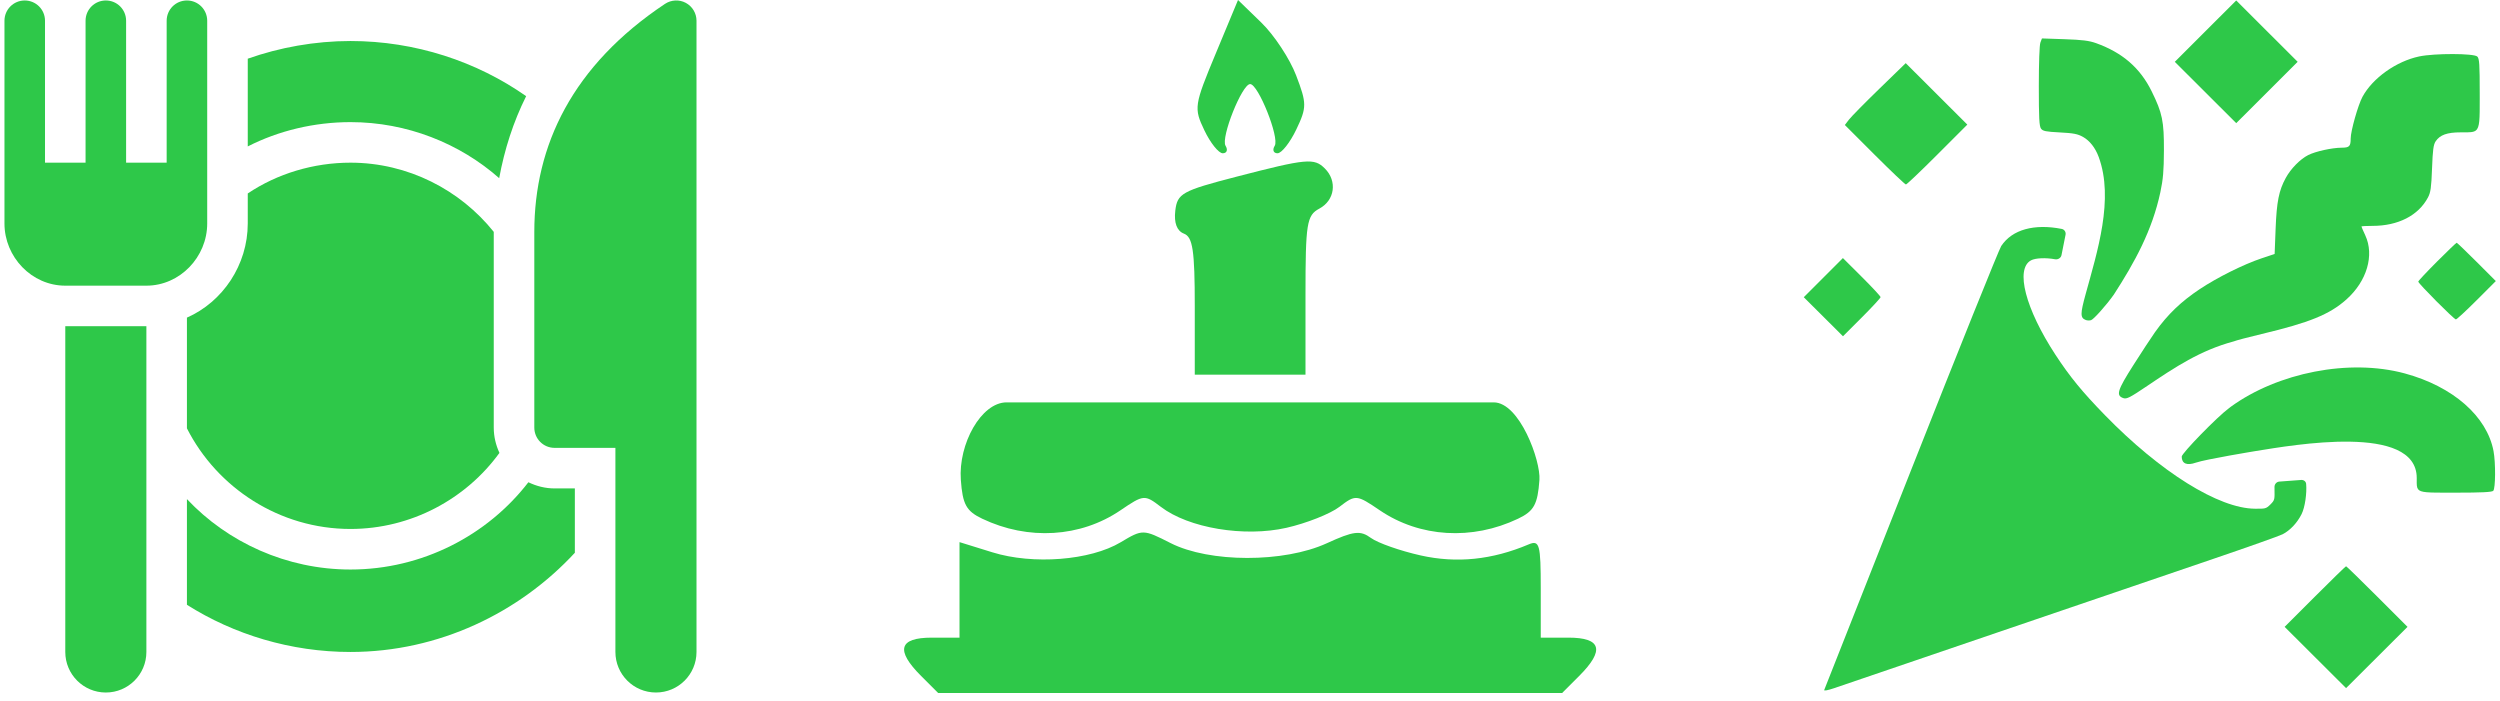
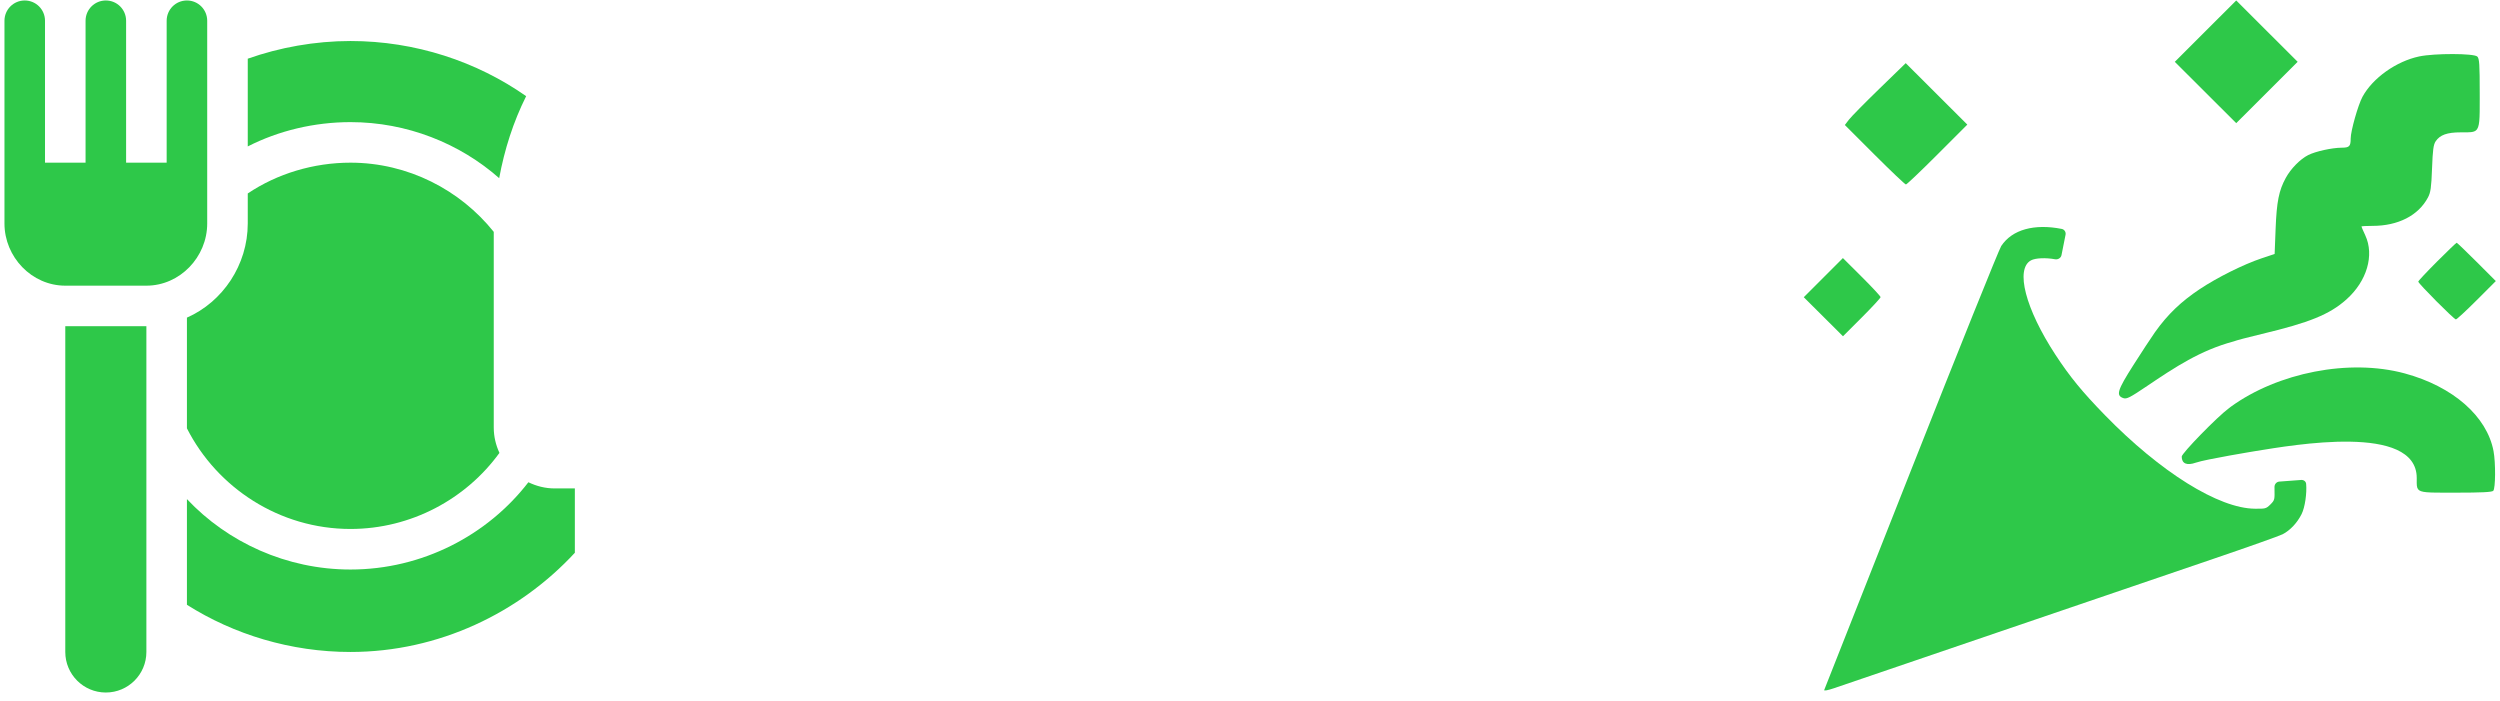
<svg xmlns="http://www.w3.org/2000/svg" width="289" height="81" viewBox="0 0 289 81" fill="none">
  <g clip-path="url(#clip0_1133_12933)">
    <path d="M21.609 0.055C20.314 0.055 19.266 1.103 19.266 2.398V18.805H14.578V2.398C14.578 1.103 13.53 0.055 12.234 0.055C10.939 0.055 9.891 1.103 9.891 2.398V18.805H5.203V2.398C5.203 1.103 4.155 0.055 2.859 0.055C1.564 0.055 0.516 1.103 0.516 2.398C0.516 12.818 0.516 15.41 0.516 25.836C0.516 29.713 3.67 33.023 7.547 33.023H16.922C20.799 33.023 23.953 29.713 23.953 25.836C23.953 15.407 23.953 12.823 23.953 2.398C23.953 1.103 22.905 0.055 21.609 0.055Z" fill="#2EC849" />
    <path d="M57.078 49.43V26.825C57.078 26.818 57.079 26.812 57.079 26.805C53.211 21.969 47.177 18.805 40.516 18.805C36.252 18.805 32.058 20.067 28.641 22.365V25.836C28.641 30.629 25.741 34.904 21.609 36.718V49.516C25.092 56.384 32.302 61.148 40.516 61.148C47.547 61.148 53.9 57.658 57.735 52.354C57.323 51.461 57.078 50.476 57.078 49.43Z" fill="#2EC849" />
    <path d="M64.109 56.462C63.02 56.462 62.001 56.192 61.081 55.748C56.362 61.87 48.824 65.837 40.516 65.837C33.126 65.837 26.314 62.694 21.609 57.696V69.914C27.04 73.35 33.614 75.368 40.516 75.368C50.717 75.368 60.031 70.84 66.453 63.9V56.462H64.109Z" fill="#2EC849" />
    <path d="M40.516 4.742C36.4 4.742 32.311 5.486 28.641 6.785V16.928C32.208 15.104 36.351 14.117 40.516 14.117C47.047 14.117 53.158 16.579 57.706 20.597C58.314 17.287 59.336 14.091 60.823 11.117C55.114 7.112 48.019 4.742 40.516 4.742Z" fill="#2EC849" />
-     <path d="M79.277 0.331C78.52 -0.076 77.593 -0.03 76.872 0.448C66.183 7.574 61.766 16.785 61.766 26.824V49.429C61.766 50.725 62.814 51.773 64.109 51.773H71.141V75.367C71.141 77.956 73.239 80.054 75.828 80.054C78.417 80.054 80.516 77.956 80.516 75.367C80.516 37.887 80.516 39.173 80.516 2.398C80.516 1.533 80.04 0.739 79.277 0.331Z" fill="#2EC849" />
    <path d="M7.547 37.711V75.367C7.547 77.956 9.645 80.055 12.234 80.055C14.823 80.055 16.922 77.956 16.922 75.367V37.711H7.547Z" fill="#2EC849" />
  </g>
  <g clip-path="url(#clip1_1133_12933)">
-     <path fill-rule="evenodd" clip-rule="evenodd" d="M140.535 6.2C138.044 12.182 137.998 12.492 139.222 15.059C139.919 16.522 140.877 17.718 141.35 17.718C141.823 17.718 141.969 17.327 141.673 16.849C141.102 15.924 143.575 9.719 144.516 9.719C145.456 9.719 147.93 15.924 147.358 16.849C147.062 17.327 147.208 17.718 147.681 17.718C148.154 17.718 149.132 16.479 149.854 14.964C151.074 12.407 151.072 11.962 149.831 8.713C149.097 6.789 147.285 4.042 145.805 2.608L143.115 0L140.535 6.2ZM142.916 20.432C136.637 22.059 136.098 22.359 135.863 24.36C135.699 25.764 136.051 26.696 136.863 27.008C137.885 27.399 138.116 28.955 138.116 35.402V43.315H144.516H150.915V34.144C150.915 25.793 151.058 24.897 152.515 24.117C154.304 23.16 154.611 20.935 153.154 19.478C151.917 18.241 151.076 18.319 142.916 20.432ZM111.073 55.475C111.278 58.314 111.701 59.082 113.541 59.961C118.856 62.496 124.897 62.132 129.517 58.998C132.218 57.164 132.317 57.156 134.197 58.593C137.409 61.049 143.837 62.121 148.715 61.014C151.024 60.489 153.778 59.4 154.834 58.593C156.714 57.156 156.813 57.164 159.514 58.998C164.134 62.132 170.175 62.496 175.491 59.961C177.33 59.082 177.754 58.314 177.958 55.475C178.119 53.263 175.667 46.514 172.672 46.514C162.476 46.514 144.516 46.514 144.516 46.514C144.516 46.514 119.288 46.514 116.359 46.514C113.431 46.514 110.772 51.317 111.073 55.475ZM129.55 62.686C126.033 64.79 119.42 65.307 114.72 63.848L110.92 62.669V68.19V73.711H107.721C103.905 73.711 103.5 75.163 106.485 78.146L108.448 80.11H144.516H180.584L182.546 78.146C185.531 75.163 185.126 73.711 181.311 73.711H178.111V68.026C178.111 62.919 177.969 62.401 176.711 62.933C172.485 64.721 168.392 65.139 164.237 64.21C161.867 63.679 159.276 62.769 158.48 62.187C157.25 61.288 156.479 61.38 153.373 62.803C148.413 65.074 139.808 65.062 135.317 62.779C132.151 61.169 132.09 61.168 129.55 62.686Z" fill="#2EC849" />
-   </g>
+     </g>
  <path d="M251.406 7.147L258.51 14.236L265.609 7.145L258.506 0.055L251.406 7.147Z" fill="#2EC849" />
  <path d="M217.254 10.259C215.578 11.886 213.994 13.495 213.735 13.834L213.264 14.451L216.704 17.888C218.596 19.778 220.225 21.325 220.324 21.325C220.423 21.325 222.06 19.768 223.962 17.865L227.421 14.405L220.302 7.3L217.254 10.259Z" fill="#2EC849" />
  <path d="M281.725 30.234C280.53 31.43 279.553 32.474 279.553 32.555C279.553 32.773 283.683 36.923 283.9 36.923C284.002 36.923 285.083 35.926 286.301 34.707L288.516 32.492L286.301 30.276C285.083 29.058 284.044 28.061 283.992 28.061C283.941 28.061 282.92 29.039 281.725 30.234Z" fill="#2EC849" />
  <path d="M208.516 34.358L213.05 38.873L215.222 36.699C216.418 35.503 217.395 34.445 217.395 34.348C217.395 34.25 216.415 33.194 215.217 32.002L213.039 29.833L208.516 34.358Z" fill="#2EC849" />
-   <path d="M267.608 68.962L264.102 72.464L271.206 79.547L278.309 72.464L274.804 68.962C272.875 67.035 271.256 65.459 271.206 65.459C271.155 65.459 269.536 67.035 267.608 68.962Z" fill="#2EC849" />
  <path fill-rule="evenodd" clip-rule="evenodd" d="M237.563 29.97C237.901 30.032 238.243 29.825 238.31 29.488L238.778 27.135C238.839 26.827 238.646 26.524 238.337 26.463C235.176 25.84 232.609 26.528 231.344 28.436C231.088 28.821 226.398 40.48 220.922 54.343C215.445 68.207 210.926 79.644 210.88 79.759C210.829 79.887 211.264 79.81 212.009 79.558C212.676 79.333 221.174 76.435 230.892 73.118C240.611 69.801 251.857 65.966 255.883 64.596C259.908 63.226 263.505 61.949 263.874 61.759C264.734 61.317 265.554 60.445 266.063 59.433C266.457 58.649 266.686 57.013 266.59 55.935C266.565 55.65 266.305 55.462 266.02 55.483C265.087 55.553 264.404 55.604 263.487 55.672C263.163 55.697 262.923 55.981 262.931 56.306C262.932 56.355 262.933 56.406 262.933 56.459C262.947 57.728 262.988 57.792 262.455 58.32C261.944 58.827 261.849 58.812 260.679 58.807C256.49 58.787 249.741 54.578 243.319 47.982C240.697 45.288 239.265 43.539 237.607 41.005C234.139 35.705 232.944 31.095 234.78 30.099C235.298 29.818 236.494 29.776 237.563 29.97Z" fill="#2EC849" />
  <path d="M279.375 55.262C279.375 55.348 279.374 55.431 279.374 55.509C279.37 56.005 279.368 56.331 279.522 56.545C279.816 56.955 280.684 56.955 283.216 56.952C283.424 56.952 283.643 56.952 283.874 56.952C286.851 56.952 288.065 56.892 288.219 56.739C288.485 56.474 288.506 53.492 288.252 52.146C287.491 48.118 283.556 44.675 277.991 43.167C271.575 41.428 263.316 43.083 257.896 47.011C257.823 47.071 257.745 47.131 257.664 47.19C256.354 48.142 252.203 52.398 252.206 52.784C252.212 53.598 252.799 53.849 253.837 53.483C254.939 53.095 260.81 52.132 260.81 52.132C265.047 51.457 279.375 48.901 279.375 55.262Z" fill="#2EC849" />
  <path d="M261.438 38.613C259.924 38.973 258.47 39.359 258.206 39.469C254.357 40.503 251.441 42.439 248.209 44.62C246.21 45.969 245.841 46.157 245.456 46.023C244.581 45.717 244.761 45.127 246.622 42.201C247.569 40.712 248.692 39 249.119 38.398C250.598 36.31 252.179 34.832 254.28 33.43C256.303 32.081 259.354 30.56 261.438 29.863L262.948 29.359L263.061 26.45C263.183 23.309 263.439 22.026 264.234 20.569C264.816 19.501 265.894 18.402 266.82 17.93C267.663 17.501 269.577 17.079 270.698 17.074C271.587 17.071 271.739 16.917 271.739 16.016C271.739 15.145 272.591 12.133 273.105 11.187C274.284 9.019 277.003 7.086 279.664 6.523C281.427 6.151 285.999 6.16 286.377 6.538C286.614 6.774 286.656 7.413 286.656 10.782C286.656 10.972 286.656 11.153 286.657 11.328V11.333V11.338V11.343C286.659 13.794 286.66 14.73 286.206 15.085C285.926 15.304 285.473 15.302 284.74 15.3C284.654 15.299 284.563 15.299 284.468 15.299C282.889 15.299 282.063 15.593 281.563 16.333C281.306 16.715 281.225 17.315 281.144 19.464C281.06 21.703 280.985 22.235 280.669 22.832C279.571 24.908 277.226 26.111 274.276 26.111C273.564 26.111 272.982 26.143 272.982 26.182C272.982 26.221 273.181 26.68 273.424 27.201C274.498 29.504 273.612 32.511 271.236 34.625C269.297 36.35 266.974 37.296 261.438 38.613Z" fill="#2EC849" />
-   <path d="M235.869 4.92C235.762 5.199 235.687 7.28 235.687 9.959C235.687 13.619 235.737 14.59 235.939 14.866C236.153 15.158 236.485 15.225 238.119 15.309C239.698 15.39 240.181 15.484 240.794 15.827C241.575 16.265 242.216 17.082 242.605 18.135C244.403 23.001 242.442 29.113 241.105 33.982C240.465 36.313 240.467 36.743 241.124 36.995C241.287 37.057 241.558 37.065 241.726 37.011C242.038 36.912 243.484 35.29 244.352 34.065C246.789 30.297 248.793 26.647 249.739 22.212C250.054 20.735 250.139 19.746 250.149 17.426C250.163 14.003 249.972 13.078 248.733 10.559C247.404 7.857 245.359 6.085 242.307 4.989C241.509 4.702 240.701 4.601 238.666 4.532L236.05 4.443L235.869 4.92Z" fill="#2EC849" />
  <defs>
    <clipPath id="clip0_1133_12933">
      <rect width="80" height="80" fill="white" transform="translate(0.516 0.055)" />
    </clipPath>
    <clipPath id="clip1_1133_12933">
      <rect width="80" height="80.11" fill="white" transform="translate(104.516)" />
    </clipPath>
  </defs>
</svg>